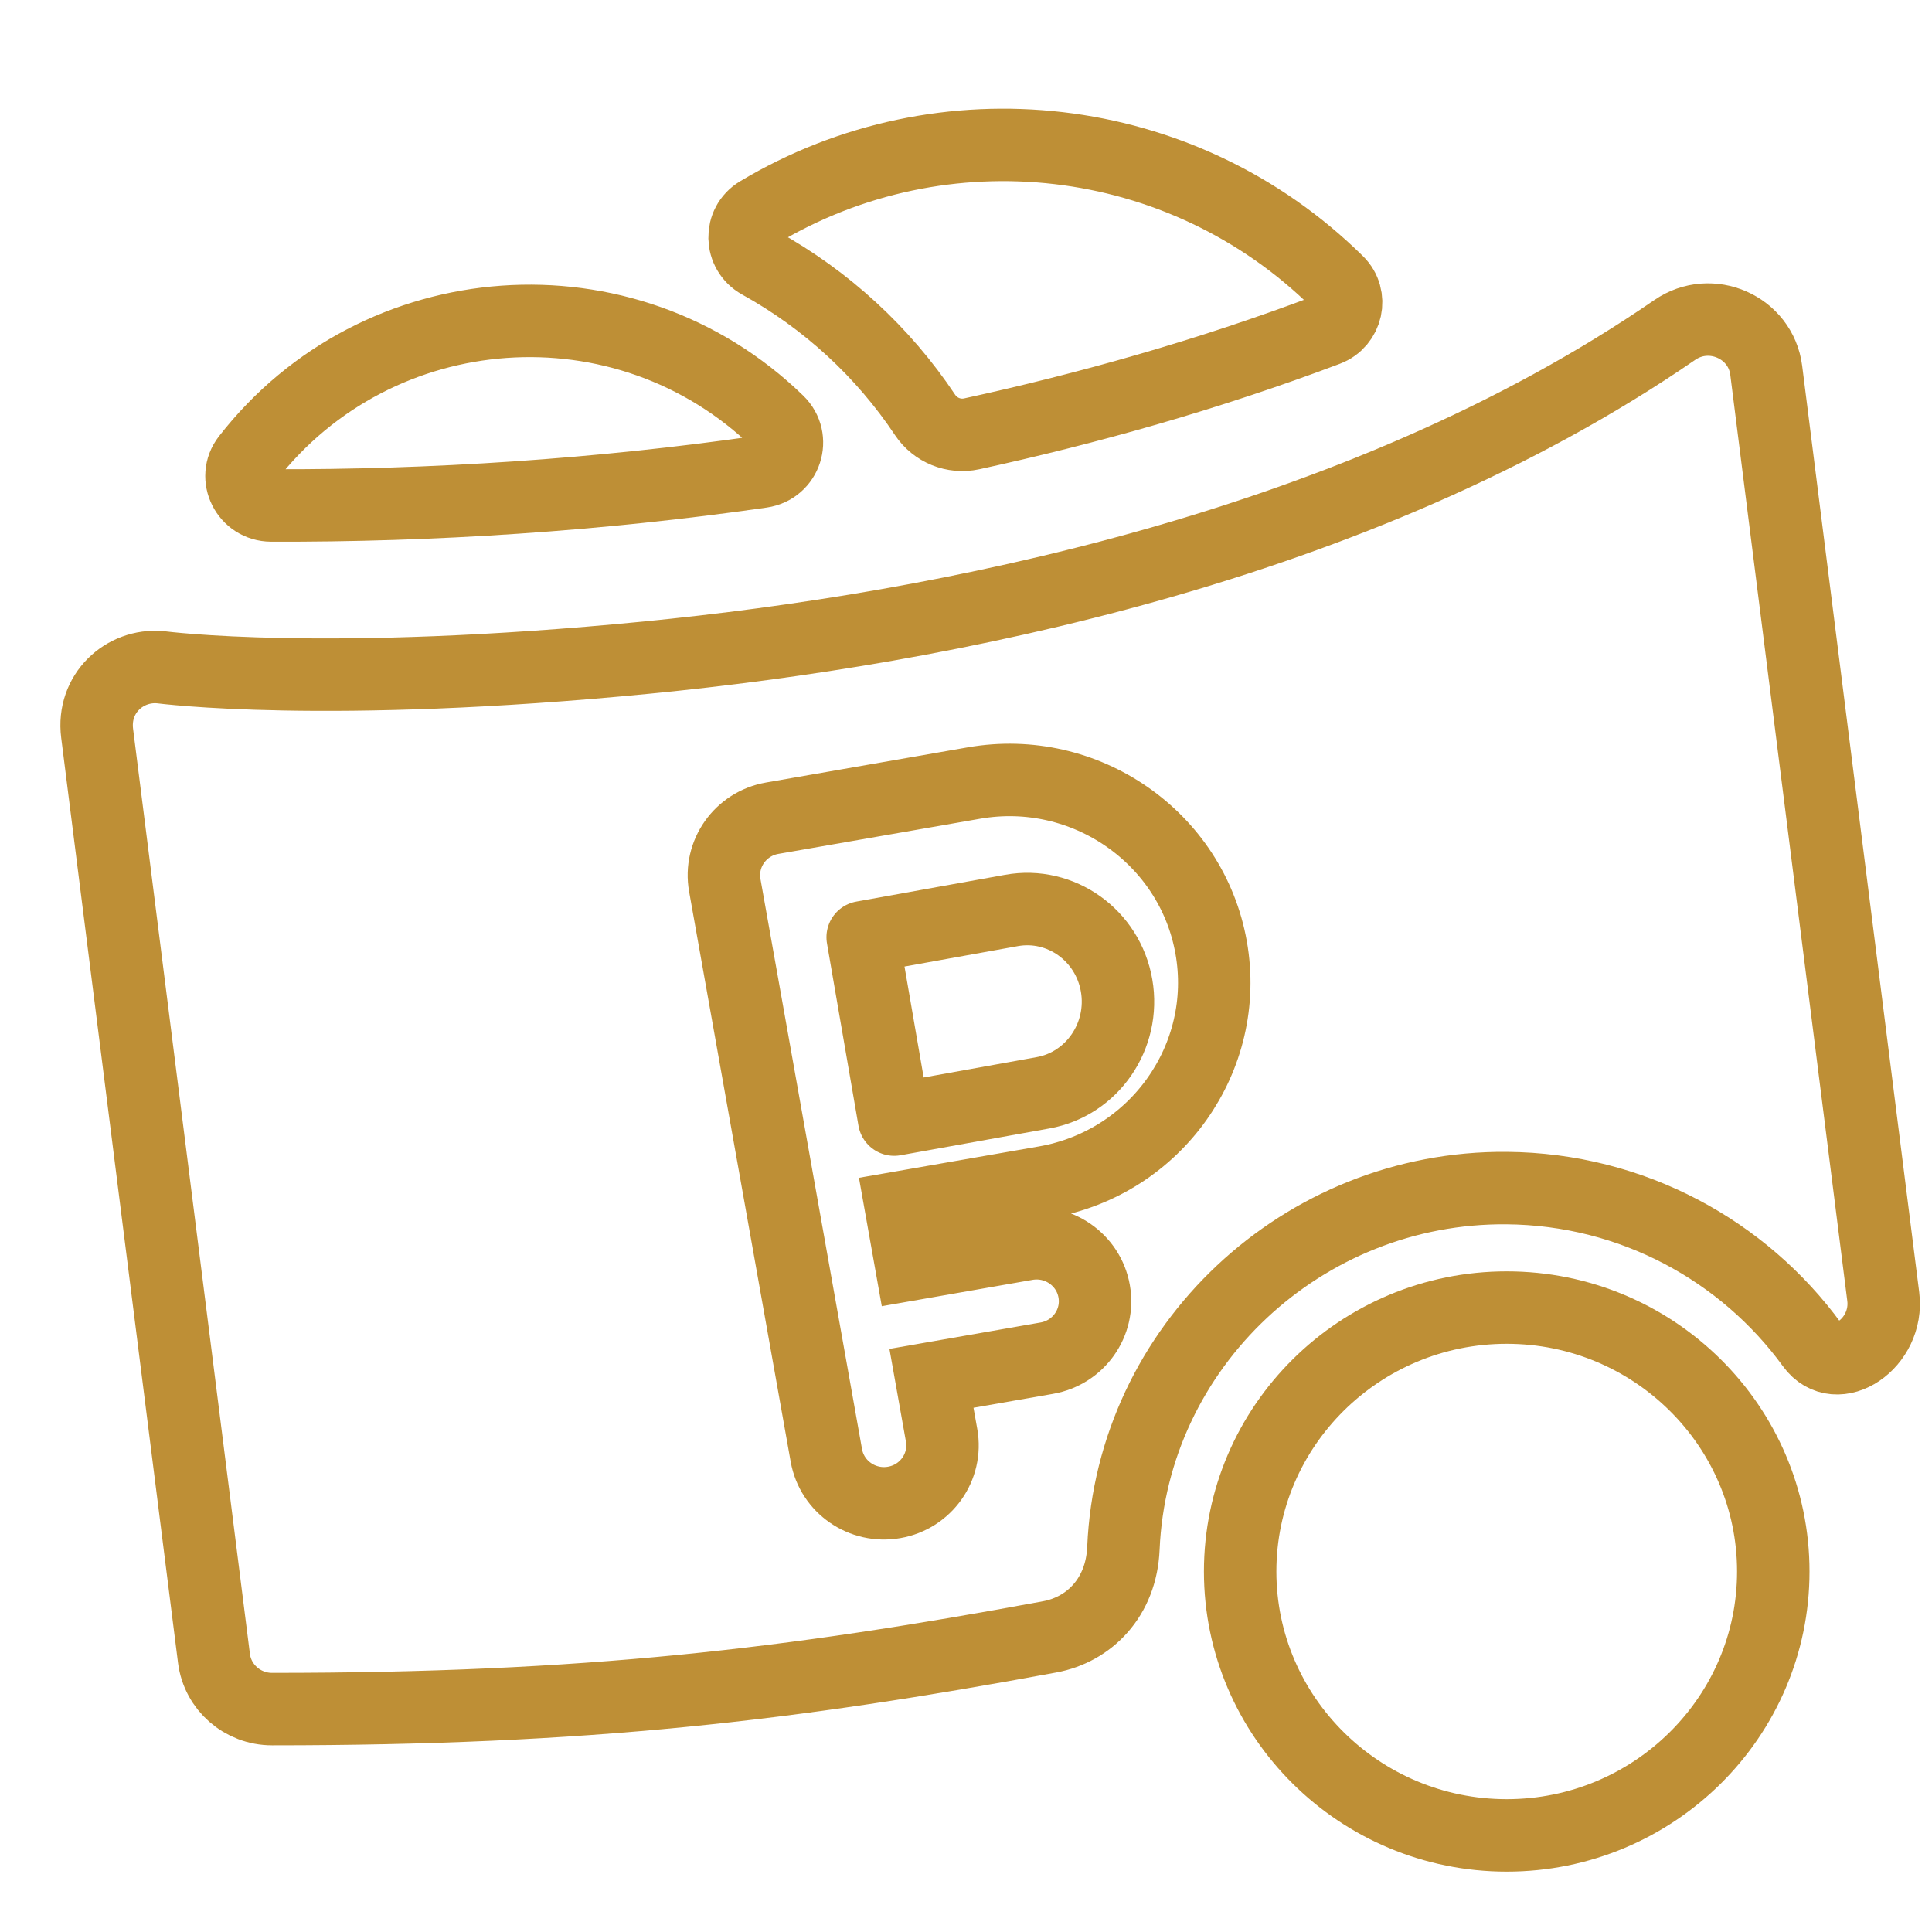
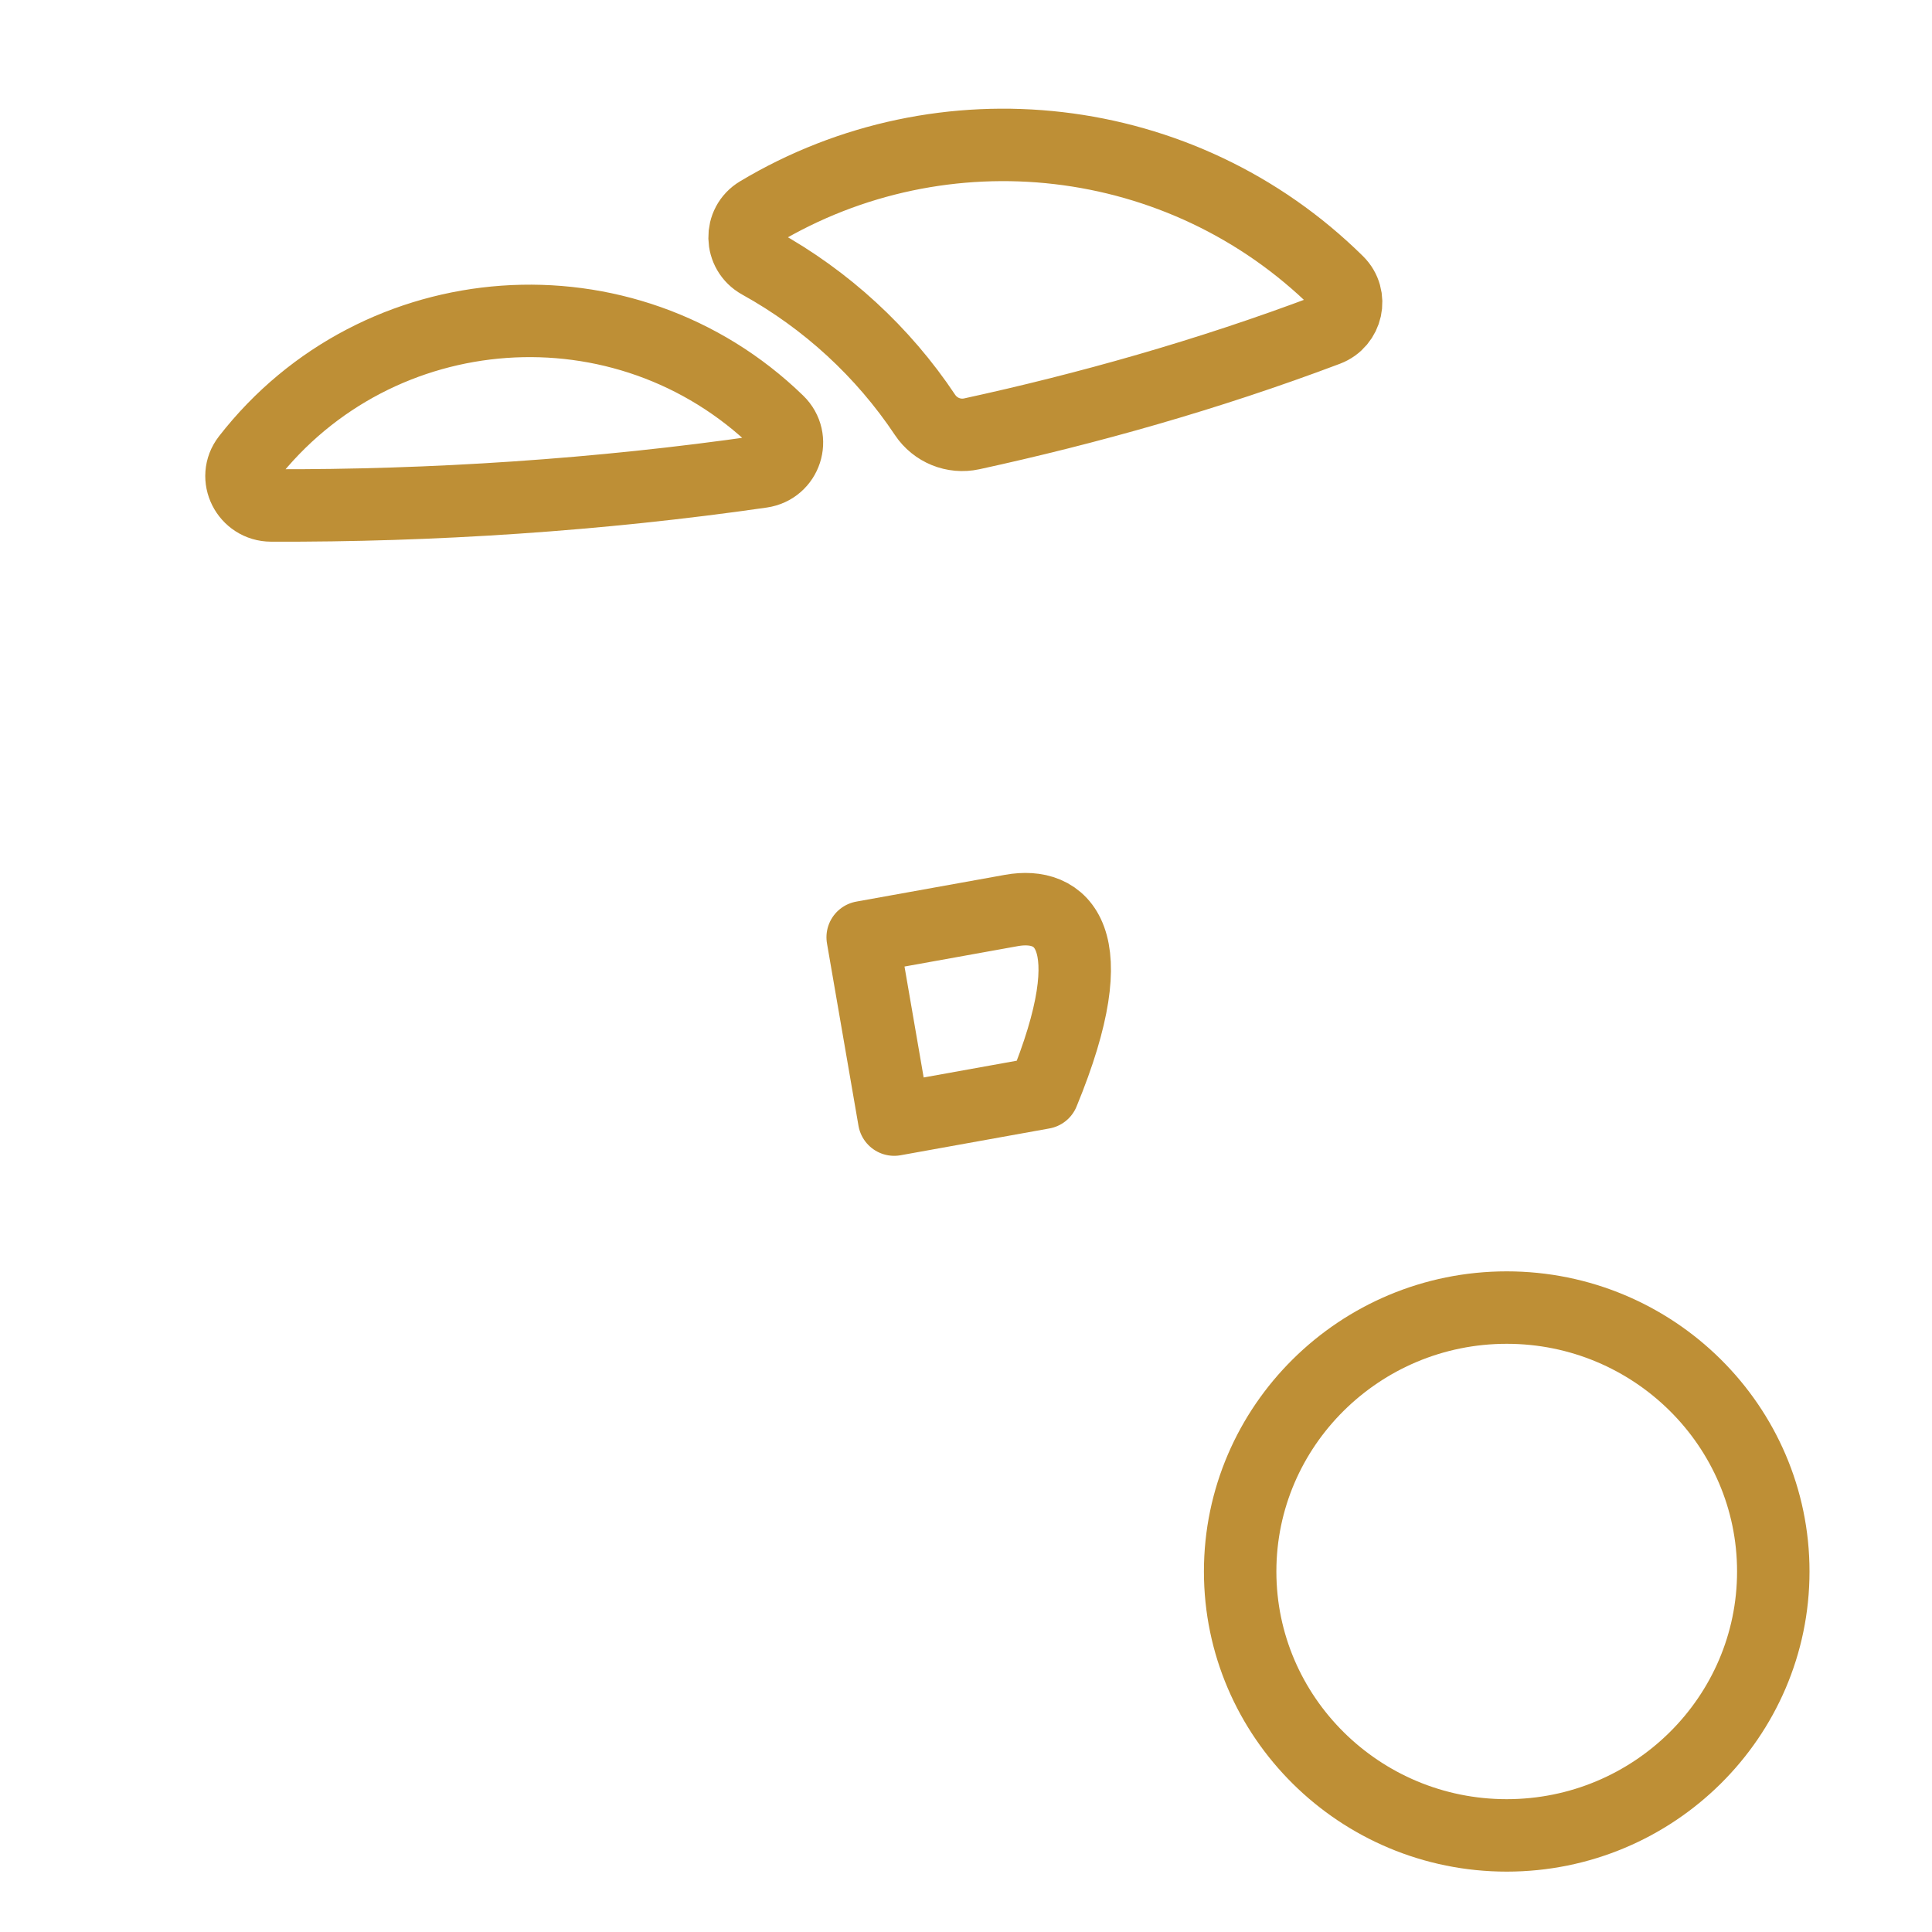
<svg xmlns="http://www.w3.org/2000/svg" width="40" height="40" viewBox="0 0 40 40" fill="none">
-   <path d="M20.943 18.85L17.861 19.405L18.513 23.18L21.595 22.625C22.615 22.442 23.298 21.445 23.118 20.405C22.939 19.364 21.963 18.667 20.943 18.85Z" stroke="#BE8F36" stroke-width="1.5" stroke-linejoin="round" />
-   <path d="M38.991 26.846L36.568 7.667C36.454 6.772 35.419 6.319 34.675 6.831C28.096 11.358 19.473 13.018 13.397 13.614C6.747 14.265 3.371 13.819 3.319 13.814C2.579 13.748 1.907 14.36 2.011 15.182L4.43 34.335C4.506 34.935 5.021 35.385 5.632 35.385C12.142 35.385 16.364 34.883 21.735 33.889C22.548 33.738 23.216 33.077 23.259 32.053C23.438 27.877 26.972 24.561 31.196 24.598C33.797 24.62 36.101 25.896 37.519 27.844C38.029 28.545 39.111 27.809 38.991 26.846ZM21.636 24.475L18.654 24.995L18.864 26.176L21.25 25.759C21.909 25.644 22.537 26.08 22.653 26.732C22.77 27.384 22.33 28.006 21.671 28.12L19.285 28.537L19.495 29.717C19.611 30.369 19.172 30.991 18.513 31.106C17.855 31.221 17.226 30.787 17.109 30.134L15.006 18.329C14.89 17.677 15.329 17.055 15.988 16.94L20.164 16.212C22.465 15.81 24.669 17.337 25.075 19.615C25.481 21.893 23.939 24.073 21.636 24.475Z" stroke="#BE8F36" stroke-width="1.5" />
+   <path d="M20.943 18.85L17.861 19.405L18.513 23.18L21.595 22.625C22.939 19.364 21.963 18.667 20.943 18.85Z" stroke="#BE8F36" stroke-width="1.5" stroke-linejoin="round" />
  <path d="M31.195 38C28.152 38 25.676 35.549 25.676 32.536C25.676 29.523 28.152 27.072 31.195 27.072C34.239 27.072 36.714 29.523 36.714 32.536C36.714 35.549 34.239 38 31.195 38ZM15.708 4.397C15.308 4.636 15.322 5.217 15.73 5.443C17.108 6.206 18.282 7.285 19.152 8.59C19.363 8.906 19.745 9.063 20.119 8.982C22.492 8.465 24.989 7.768 27.476 6.83C27.888 6.674 28.005 6.145 27.692 5.837C24.463 2.651 19.516 2.116 15.708 4.397ZM5.126 9.493C4.818 9.889 5.109 10.463 5.614 10.465C8.945 10.477 12.409 10.25 15.767 9.766C16.271 9.693 16.471 9.081 16.106 8.728C12.941 5.657 7.813 6.036 5.126 9.493Z" stroke="#BE8F36" stroke-width="1.5" />
</svg>